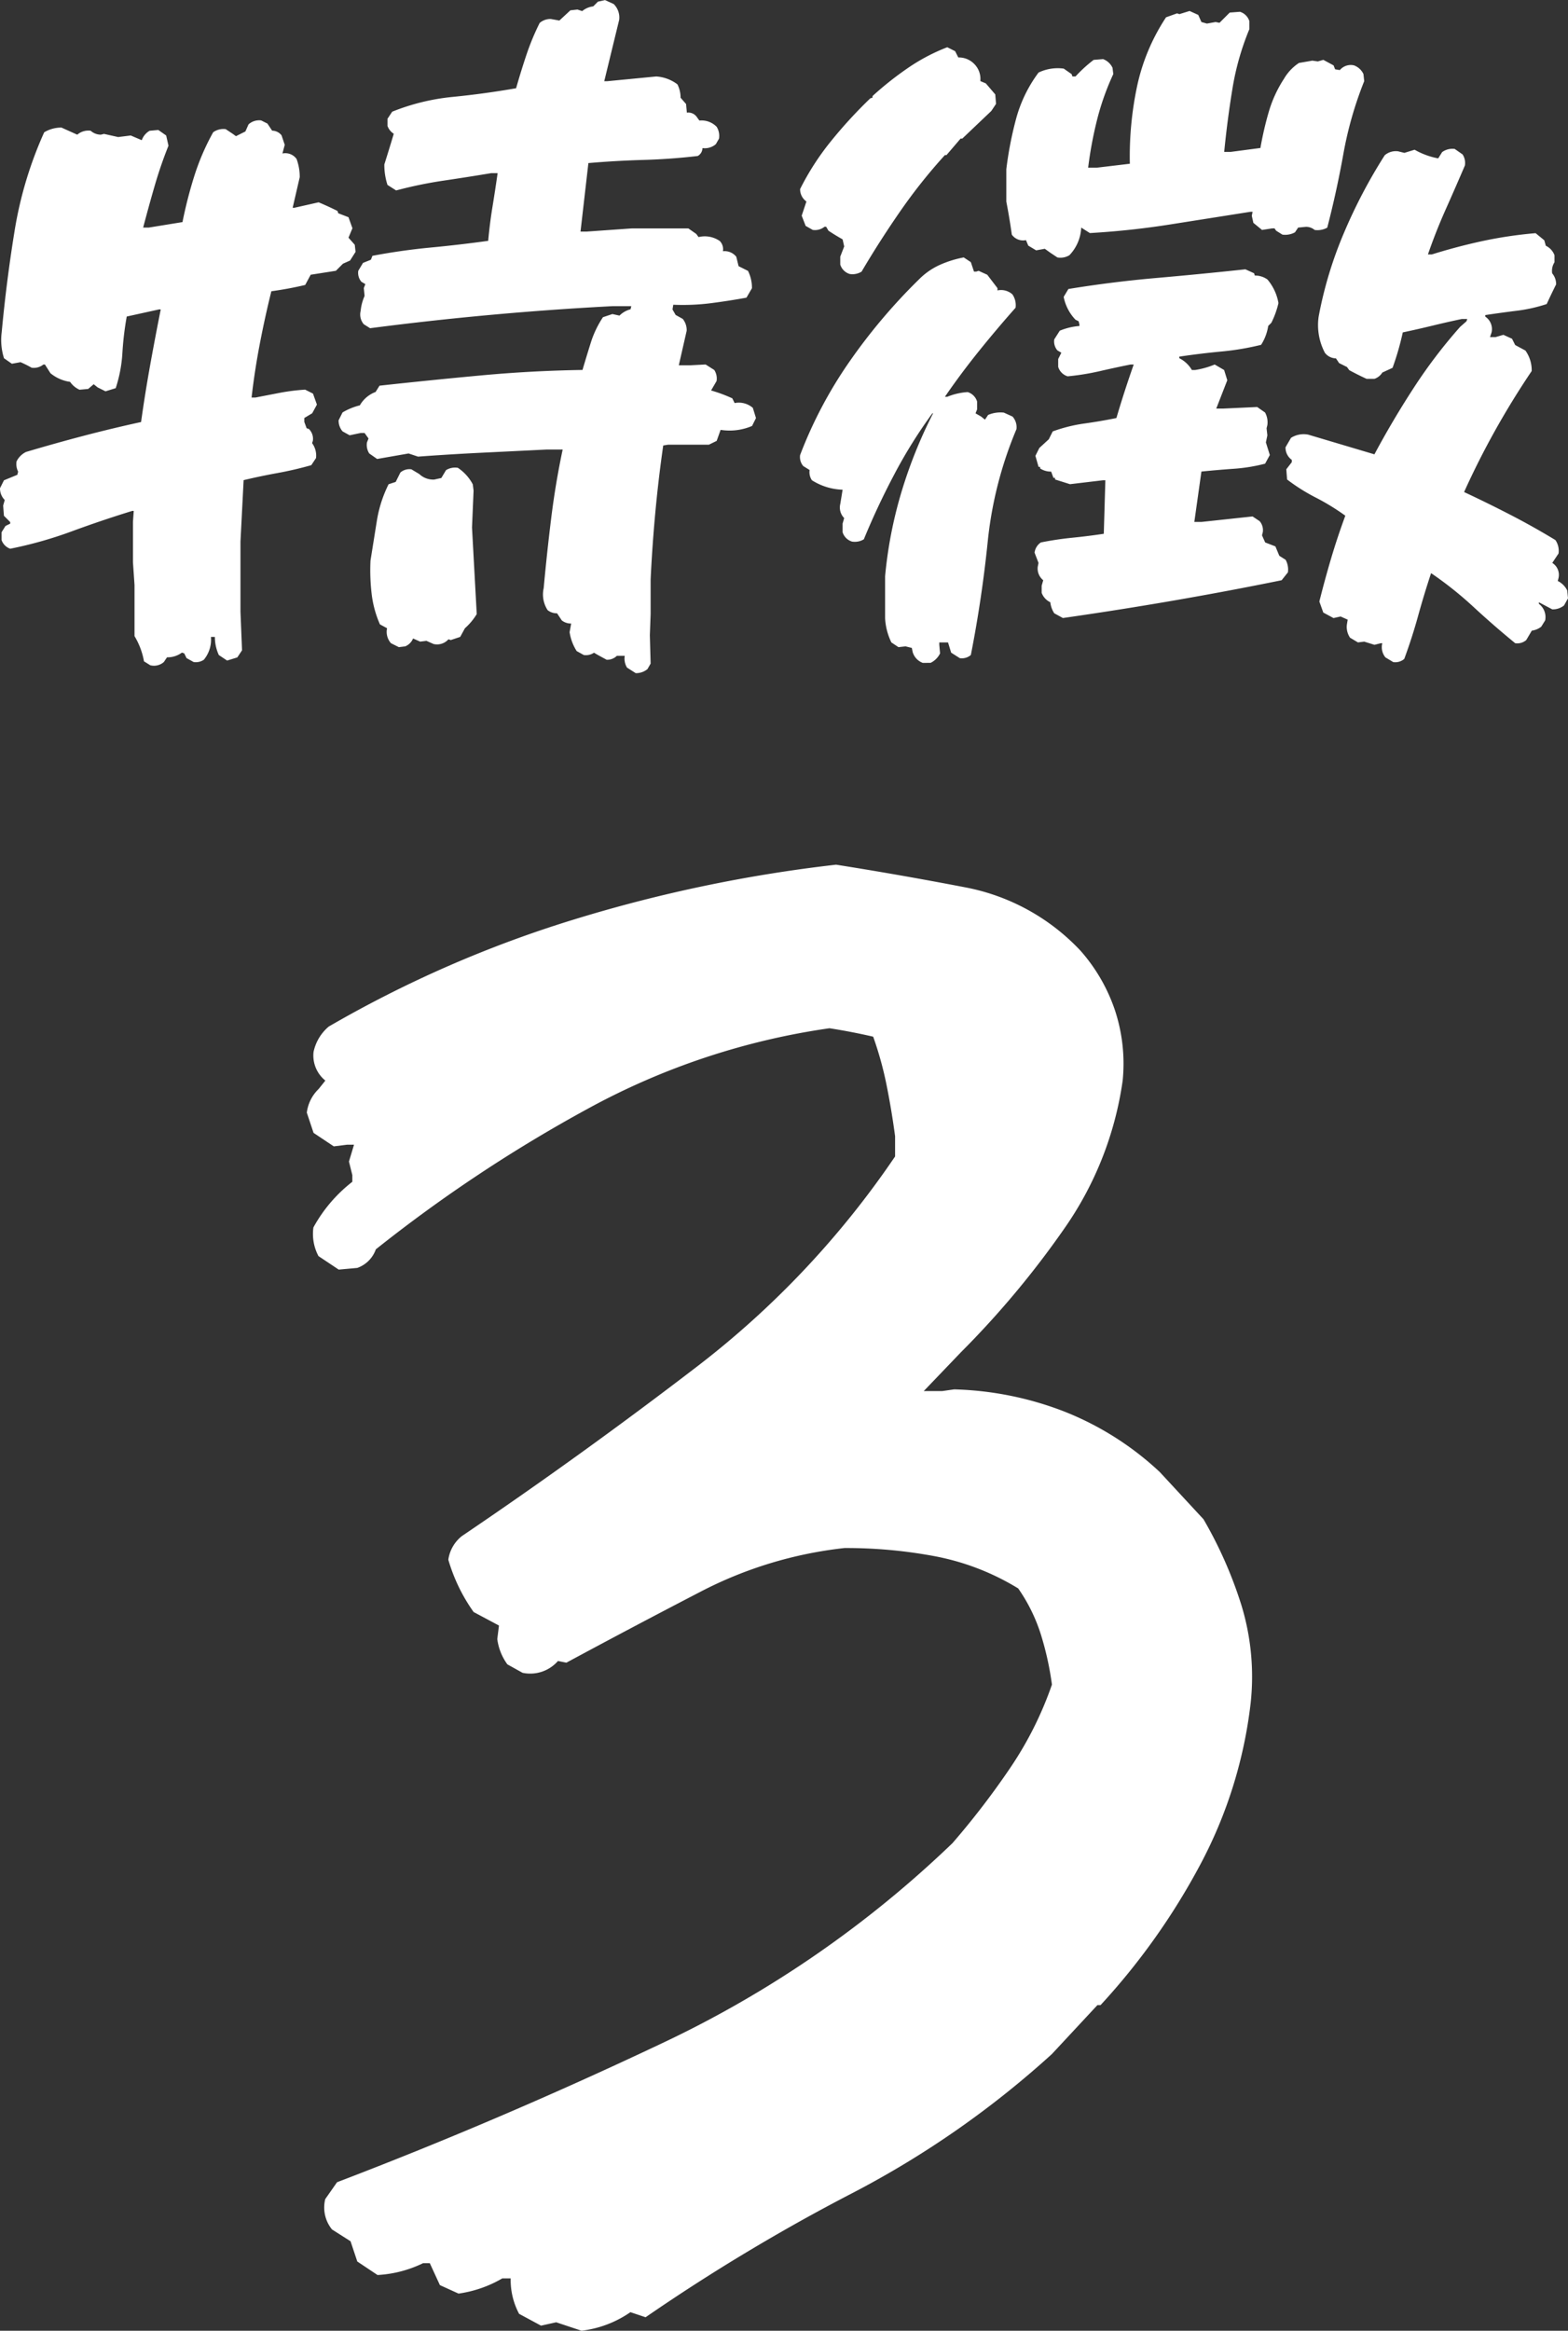
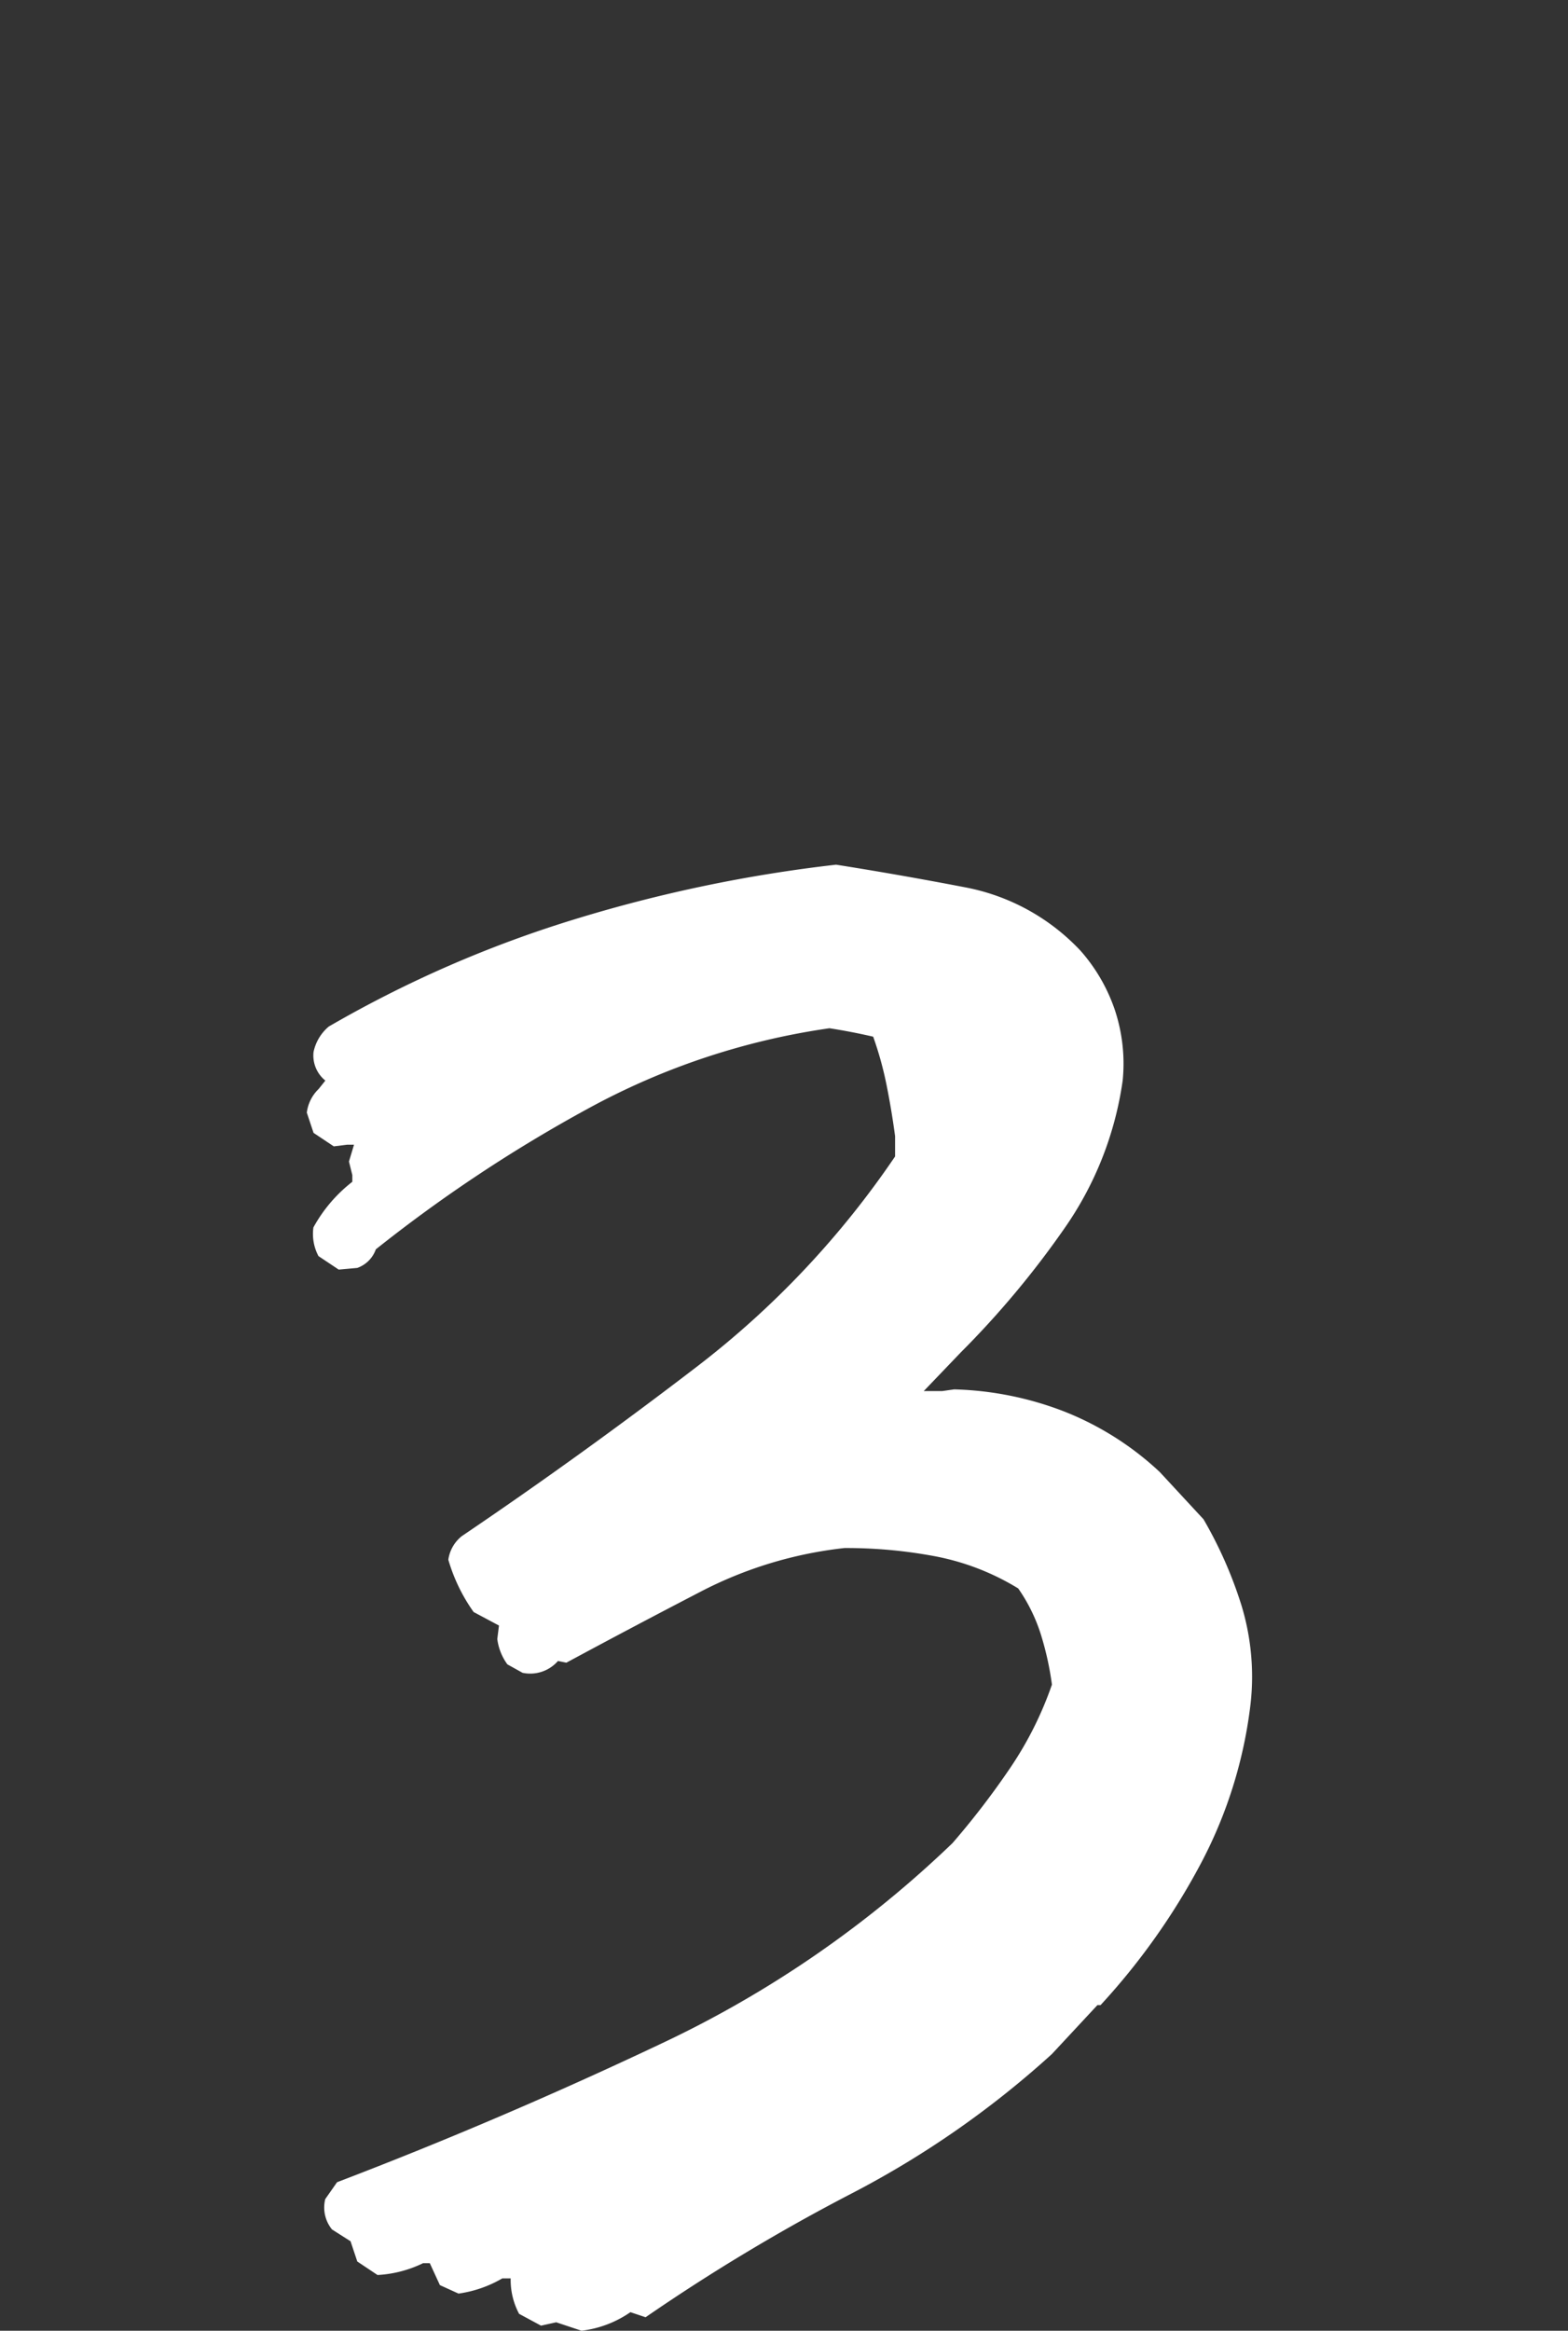
<svg xmlns="http://www.w3.org/2000/svg" width="68.12" height="101.188" viewBox="0 0 68.12 101.188">
  <rect x="0" y="0" width="68.12" height="101.188" fill="#333333" stroke="none" />
  <g id="グループ_221" data-name="グループ 221" transform="translate(-426.094 -4388.793)">
-     <path id="パス_398" data-name="パス 398" d="M-6.289,2.017l-.376-.239a.749.749,0,0,1-.1-.513h-.342a.6.6,0,0,1-.444.171L-7.93,1.23l-.171-.1a.619.619,0,0,1-.444.1l-.308-.171A2.108,2.108,0,0,1-9.16.239l.068-.376A.636.636,0,0,1-9.5-.273l-.205-.308a.636.636,0,0,1-.41-.137,1.247,1.247,0,0,1-.171-.957q.137-1.5.325-3.025t.5-2.991h-.684l-2.8.137q-1.4.068-2.8.171l-.41-.137-1.367.239-.342-.239a.682.682,0,0,1-.1-.479l.068-.171-.171-.239h-.171l-.479.1-.308-.171a.725.725,0,0,1-.171-.479l.171-.342a2.747,2.747,0,0,1,.752-.308,1.317,1.317,0,0,1,.684-.581l.171-.273q2.187-.239,4.392-.444t4.426-.239q.171-.581.359-1.179a4.334,4.334,0,0,1,.53-1.111l.41-.137.308.068a1.014,1.014,0,0,1,.479-.273l.034-.137h-.82q-2.632.137-5.264.376t-5.264.581l-.273-.171a.651.651,0,0,1-.137-.581,2.1,2.1,0,0,1,.171-.649l-.034-.342.068-.171-.171-.1a.6.6,0,0,1-.137-.479l.205-.342.342-.137.068-.171q1.265-.239,2.529-.359t2.5-.291q.068-.752.188-1.487t.222-1.453h-.273q-1.025.171-2.068.325a18.5,18.5,0,0,0-2.068.427l-.376-.239a2.794,2.794,0,0,1-.137-.889q.205-.649.41-1.333a.659.659,0,0,1-.273-.342v-.308l.205-.308A9.5,9.5,0,0,1-14.236-23q1.384-.137,2.751-.376.205-.718.444-1.436a10.687,10.687,0,0,1,.581-1.4.725.725,0,0,1,.479-.171l.376.068.479-.444.308-.034.205.068a.907.907,0,0,1,.479-.205l.205-.205.308-.068.376.171a.823.823,0,0,1,.239.684l-.649,2.666h.137l2.119-.205a1.7,1.7,0,0,1,.923.342,1.282,1.282,0,0,1,.137.581l.239.273.034.376a.447.447,0,0,1,.444.205l.1.137a.916.916,0,0,1,.752.273.749.749,0,0,1,.1.513l-.137.239a.742.742,0,0,1-.581.171.4.4,0,0,1-.205.342q-1.162.137-2.358.171t-2.393.137l-.342,2.974h.273l1.948-.137H-4l.342.239.1.137a1.146,1.146,0,0,1,.923.171A.505.505,0,0,1-2.5-16.3a.651.651,0,0,1,.581.239l.1.41.41.205a1.658,1.658,0,0,1,.171.752l-.239.41q-.752.137-1.538.239a9.682,9.682,0,0,1-1.641.068l-.034.205.137.239.308.171a.774.774,0,0,1,.171.513l-.342,1.5H-3.9l.649-.034.376.239a.682.682,0,0,1,.1.479l-.239.41a6.383,6.383,0,0,1,.923.342l.1.205A.928.928,0,0,1-1.2-9.5l.137.444-.171.342A2.48,2.48,0,0,1-2.6-8.545l-.171.479L-3.11-7.9H-4.888l-.205.034Q-5.3-6.426-5.435-4.973T-5.64-2.051v1.5l-.034.923.034,1.23-.137.239A.774.774,0,0,1-6.289,2.017Zm-21.089-.342-.273-.171A3.185,3.185,0,0,0-28.062.41V-1.812L-28.13-2.8V-4.546l.034-.479h-.068q-1.333.41-2.632.889a17.794,17.794,0,0,1-2.666.752.615.615,0,0,1-.376-.376V-4.1l.171-.273.205-.1v-.068l-.273-.273-.034-.444L-33.7-5.5a.7.7,0,0,1-.205-.513l.171-.342.581-.239.034-.137a.738.738,0,0,1-.068-.444.894.894,0,0,1,.41-.41q1.265-.376,2.5-.7t2.5-.6q.171-1.23.393-2.461t.461-2.427H-27l-1.4.308a13.493,13.493,0,0,0-.188,1.572,6.035,6.035,0,0,1-.291,1.538l-.444.137-.342-.171-.171-.137-.239.205-.376.034a.975.975,0,0,1-.41-.342,1.707,1.707,0,0,1-.854-.376l-.239-.376h-.068a.654.654,0,0,1-.513.137,4.684,4.684,0,0,0-.479-.239l-.376.068-.342-.239a2.618,2.618,0,0,1-.1-1.128q.205-2.222.564-4.426a16.973,16.973,0,0,1,1.282-4.255,1.434,1.434,0,0,1,.752-.205l.684.308a.742.742,0,0,1,.581-.171.681.681,0,0,0,.444.171l.137-.034.615.137.547-.068.479.205a.764.764,0,0,1,.342-.41l.376-.034.342.239.1.444q-.342.854-.6,1.743t-.5,1.812h.239l1.47-.239a19.025,19.025,0,0,1,.513-2,10.265,10.265,0,0,1,.82-1.9A.764.764,0,0,1-24.1-21.6l.308.205.137.1.41-.205.137-.308a.691.691,0,0,1,.547-.171l.273.137.205.308a.518.518,0,0,1,.41.205l.137.41-.1.376a.6.6,0,0,1,.615.239,2.282,2.282,0,0,1,.137.786l-.308,1.333h.068l1.06-.239q.41.171.82.376l.034.1.444.171.171.479-.171.41.273.308.034.308-.239.376-.308.137-.308.308-1.094.171-.239.444q-.718.171-1.47.273-.273,1.094-.5,2.273t-.359,2.341h.171q.513-.1,1.06-.205a8.964,8.964,0,0,1,1.094-.137l.342.171.171.479-.205.376-.342.205v.171l.1.273.1.034a.6.6,0,0,1,.171.513l-.034.1a.907.907,0,0,1,.171.649l-.205.308q-.718.205-1.47.342t-1.47.308l-.137,2.666V-.649l.068,1.675-.205.308-.444.137L-24.4,1.23a1.879,1.879,0,0,1-.171-.786h-.171a1.365,1.365,0,0,1-.308.991.619.619,0,0,1-.444.1l-.308-.171-.1-.205-.1-.034a1.052,1.052,0,0,1-.649.205l-.137.205A.651.651,0,0,1-27.378,1.675Zm10.8-.786-.342-.171A.737.737,0,0,1-17.09.068L-17.4-.1a4.588,4.588,0,0,1-.359-1.316,8.717,8.717,0,0,1-.051-1.453l.273-1.709a5.519,5.519,0,0,1,.513-1.606l.308-.1.205-.41a.6.6,0,0,1,.479-.137l.342.205a.878.878,0,0,0,.649.239l.308-.068.205-.342a.749.749,0,0,1,.513-.1,1.971,1.971,0,0,1,.649.718l.034.273L-13.4-4.307l.205,3.76a2.632,2.632,0,0,1-.513.615l-.205.376-.41.137-.1-.034a.661.661,0,0,1-.649.205l-.308-.137-.273.034-.308-.137A.628.628,0,0,1-16.3.854Zm22.764.684a.716.716,0,0,1-.444-.479L5.708.923,5.435.854,5.127.889,4.819.684a2.7,2.7,0,0,1-.273-1.06V-2.187a18.682,18.682,0,0,1,.7-3.623A20.413,20.413,0,0,1,6.631-9.263H6.6A21.285,21.285,0,0,0,4.939-6.6Q4.2-5.2,3.623-3.794a.749.749,0,0,1-.513.1A.616.616,0,0,1,2.7-4.1v-.376l.068-.239A.653.653,0,0,1,2.6-5.332l.1-.615a2.626,2.626,0,0,1-1.333-.41.619.619,0,0,1-.1-.444L.991-6.973a.6.6,0,0,1-.137-.479,18.812,18.812,0,0,1,2.153-4.067,24.832,24.832,0,0,1,3.008-3.555,3.029,3.029,0,0,1,.906-.632,4.62,4.62,0,0,1,1.042-.325l.308.205.137.41h.1l.1-.034.376.171.444.581v.1a.737.737,0,0,1,.649.171.825.825,0,0,1,.137.581q-.82.923-1.606,1.9T7.144-9.98h.1a2.817,2.817,0,0,1,.889-.205.616.616,0,0,1,.41.41v.342l-.068.171.239.137.171.137.137-.205a1.355,1.355,0,0,1,.684-.1l.376.171a.691.691,0,0,1,.171.547A16.945,16.945,0,0,0,9.006-3.708Q8.75-1.2,8.271,1.23a.6.6,0,0,1-.479.137l-.376-.239L7.28.684H6.9v.1l.034.376a.894.894,0,0,1-.41.41Zm20.439-.034-.342-.205a.7.7,0,0,1-.137-.615h-.068l-.273.068L25.361.649l-.273.034L24.746.479A.825.825,0,0,1,24.609-.1l.034-.205-.308-.137-.308.068-.444-.239-.171-.479q.239-.957.513-1.88t.615-1.846a9.912,9.912,0,0,0-1.282-.786,8.233,8.233,0,0,1-1.248-.786l-.034-.444.239-.308v-.1a.65.65,0,0,1-.273-.547l.239-.41a1.029,1.029,0,0,1,.752-.137l2.871.854q.786-1.47,1.709-2.888a22.211,22.211,0,0,1,2.017-2.649l.273-.239.034-.1H29.6q-.649.137-1.282.291t-1.282.291a11.88,11.88,0,0,1-.444,1.538l-.444.205a.659.659,0,0,1-.342.273h-.342q-.376-.171-.752-.376l-.1-.137-.342-.171-.137-.205a.615.615,0,0,1-.479-.239,2.574,2.574,0,0,1-.273-1.572,17.415,17.415,0,0,1,1.094-3.623,22.757,22.757,0,0,1,1.777-3.384.742.742,0,0,1,.581-.171l.273.068.444-.137a3.264,3.264,0,0,0,1.025.376l.171-.273a.764.764,0,0,1,.547-.137l.342.239a.682.682,0,0,1,.1.479q-.41.957-.837,1.914t-.769,1.948H28.3q1.094-.342,2.2-.581a18.421,18.421,0,0,1,2.307-.342l.376.308.068.239a.736.736,0,0,1,.376.41v.308a.682.682,0,0,0-.1.479.725.725,0,0,1,.171.479q-.205.41-.41.854a6.742,6.742,0,0,1-1.3.291q-.684.085-1.367.188v.068a.65.65,0,0,1,.273.684l-.068.205h.239l.342-.1.376.171.137.273.444.239a1.47,1.47,0,0,1,.273.889q-.854,1.265-1.589,2.581T29.7-5.845q1.025.479,2.017.991T33.667-3.76a.825.825,0,0,1,.137.581l-.273.41a.614.614,0,0,1,.273.649l-.034.137a.894.894,0,0,1,.41.41l.034.342-.171.308a.774.774,0,0,1-.513.171l-.581-.308v.068a.72.72,0,0,1,.273.718L33.052,0a.831.831,0,0,1-.41.171L32.4.581a.6.6,0,0,1-.479.137Q31-.034,30.112-.854a15.81,15.81,0,0,0-1.846-1.47Q27.959-1.4,27.7-.461T27.1,1.4A.6.6,0,0,1,26.626,1.538ZM12.271-.376l-.376-.205a1.094,1.094,0,0,1-.171-.479.736.736,0,0,1-.376-.41v-.308l.068-.239a.651.651,0,0,1-.239-.581l.034-.171-.171-.444a.624.624,0,0,1,.273-.444q.684-.137,1.367-.205t1.367-.171l.068-2.324h-.1l-1.436.171-.649-.205V-6.46H11.86l-.1-.273a.842.842,0,0,1-.479-.137v-.068h-.068l-.137-.479.171-.342.41-.376.171-.342a6.673,6.673,0,0,1,1.367-.342q.718-.1,1.4-.239.171-.581.359-1.162t.393-1.162H15.21q-.684.137-1.35.291a10.635,10.635,0,0,1-1.384.222.616.616,0,0,1-.41-.41v-.342l.137-.273-.171-.1a.6.6,0,0,1-.137-.479l.239-.376a2.758,2.758,0,0,1,.854-.205v-.068l-.034-.137-.137-.068a1.983,1.983,0,0,1-.513-.991l.205-.342q1.88-.308,3.828-.479t3.862-.376l.376.171.034.1a.917.917,0,0,1,.547.171,2.133,2.133,0,0,1,.479,1.025,3.83,3.83,0,0,1-.308.854l-.137.137a2.109,2.109,0,0,1-.308.82,11.6,11.6,0,0,1-1.726.291q-.906.085-1.829.222v.068a1.315,1.315,0,0,1,.547.513h.137a3.66,3.66,0,0,0,.854-.239l.41.239.137.444-.479,1.23h.308l1.47-.068.342.239a.879.879,0,0,1,.1.547l-.034.137.034.308L21.089-8l.171.547-.205.376a7.448,7.448,0,0,1-1.367.222q-.718.051-1.4.12l-.308,2.188h.308l2.222-.239.308.205a.6.6,0,0,1,.137.479l-.034.137.137.308.444.171.171.41.273.171a.879.879,0,0,1,.1.547l-.273.342q-2.358.479-4.734.889T12.271-.376ZM3.008-15.312a.616.616,0,0,1-.41-.41v-.342l.171-.444L2.7-16.816q-.308-.171-.615-.376l-.1-.171H1.914a.654.654,0,0,1-.513.137L1.094-17.4l-.171-.444.205-.615A.65.65,0,0,1,.854-19a11.414,11.414,0,0,1,1.333-2.068A20.177,20.177,0,0,1,3.9-22.935l.1-.034v-.068a14.159,14.159,0,0,1,1.555-1.23,8.28,8.28,0,0,1,1.692-.889l.342.171.137.273a.927.927,0,0,1,.684.273.916.916,0,0,1,.273.752l.239.1.41.479.034.41-.205.308L7.9-21.191H7.827l-.615.718H7.144A23.484,23.484,0,0,0,5.2-18.03q-.889,1.282-1.675,2.615A.749.749,0,0,1,3.008-15.312Zm9.023-.718-.308-.205-.239-.171-.376.068-.342-.205-.1-.239a.6.6,0,0,1-.615-.239q-.1-.718-.239-1.436v-1.4a15.7,15.7,0,0,1,.427-2.2,5.931,5.931,0,0,1,.974-2,1.923,1.923,0,0,1,1.094-.171l.342.239.034.1h.137a6.012,6.012,0,0,1,.786-.718l.41-.034a.736.736,0,0,1,.41.376l.034.273a11.228,11.228,0,0,0-.7,1.965,17.167,17.167,0,0,0-.393,2.1h.376l1.436-.171a14.7,14.7,0,0,1,.308-3.333,8.722,8.722,0,0,1,1.265-3.025l.479-.171.1.034.444-.137.376.171.137.308.239.068.376-.068.171.034.444-.444.444-.034a.616.616,0,0,1,.41.41v.342a11.569,11.569,0,0,0-.735,2.581q-.222,1.35-.359,2.751h.273l1.3-.171a14.633,14.633,0,0,1,.359-1.555,5.406,5.406,0,0,1,.667-1.453,2.065,2.065,0,0,1,.649-.684l.581-.1.239.034.239-.068.444.239.068.171.205.034a.618.618,0,0,1,.615-.205.736.736,0,0,1,.41.376l.034.308a16.153,16.153,0,0,0-.906,3.162q-.291,1.624-.7,3.2a.879.879,0,0,1-.547.1.588.588,0,0,0-.376-.137l-.342.034-.137.205a.879.879,0,0,1-.547.1l-.273-.171-.068-.1h-.1l-.444.068-.376-.308-.068-.308.034-.171h-.1l-3.469.547q-1.726.273-3.5.376l-.376-.239a1.84,1.84,0,0,1-.513,1.2A.749.749,0,0,1,12.031-16.03Z" transform="translate(460 4416)" fill="#fff" />
    <path id="パス_399" data-name="パス 399" d="M-8.643,4.98l-1.1-.366-.659.146-.952-.513a3.116,3.116,0,0,1-.366-1.538h-.366a5.2,5.2,0,0,1-1.9.659L-14.795,3l-.439-.952h-.293a5.141,5.141,0,0,1-1.978.513l-.879-.586-.293-.879-.806-.513a1.51,1.51,0,0,1-.293-1.318l.513-.732q7.1-2.71,14.136-6.042a47.311,47.311,0,0,0,12.6-8.679A34.8,34.8,0,0,0,10-19.482a15.426,15.426,0,0,0,1.794-3.589,13.133,13.133,0,0,0-.476-2.161,7.354,7.354,0,0,0-.989-2.014,10.761,10.761,0,0,0-3.589-1.392A20.9,20.9,0,0,0,2.783-29a17.752,17.752,0,0,0-6.262,1.9Q-6.445-25.562-9.3-24.023l-.366-.073a1.6,1.6,0,0,1-1.538.513l-.659-.366a2.376,2.376,0,0,1-.439-1.1l.073-.586-1.1-.586a7.531,7.531,0,0,1-1.1-2.271,1.59,1.59,0,0,1,.586-1.025q5.2-3.516,10.217-7.361A39.186,39.186,0,0,0,4.98-46v-.879q-.146-1.1-.366-2.2A15.126,15.126,0,0,0,4.028-51.2q-.952-.22-1.9-.366A31,31,0,0,0-8.35-48.083a63.645,63.645,0,0,0-9.229,6.116,1.318,1.318,0,0,1-.806.806l-.806.073-.879-.586a2.047,2.047,0,0,1-.22-1.245A6.394,6.394,0,0,1-18.6-44.9v-.293l-.146-.586.22-.732h-.293l-.586.073-.879-.586-.293-.879a1.721,1.721,0,0,1,.513-1.025l.293-.366a1.394,1.394,0,0,1-.513-1.245,1.975,1.975,0,0,1,.659-1.1A51.094,51.094,0,0,1-8.972-56.287a62.985,62.985,0,0,1,11.389-2.38q2.783.439,5.64.989a9.225,9.225,0,0,1,4.98,2.747,7.539,7.539,0,0,1,1.5,2.6,7.4,7.4,0,0,1,.33,3.04,14.8,14.8,0,0,1-2.527,6.409,39.58,39.58,0,0,1-4.5,5.383L6.226-35.815h.806l.513-.073a14.25,14.25,0,0,1,4.761.952A13.1,13.1,0,0,1,16.479-32.3l1.9,2.051a18.284,18.284,0,0,1,1.648,3.735,10.613,10.613,0,0,1,.4,4.248,19.7,19.7,0,0,1-2.2,7.031,29.283,29.283,0,0,1-4.321,6.079H13.77L11.792-7.031A40.956,40.956,0,0,1,3.113-.989,83.883,83.883,0,0,0-5.859,4.395l-.659-.22A4.7,4.7,0,0,1-8.643,4.98Z" transform="translate(460 4485)" fill="#fff" />
  </g>
</svg>